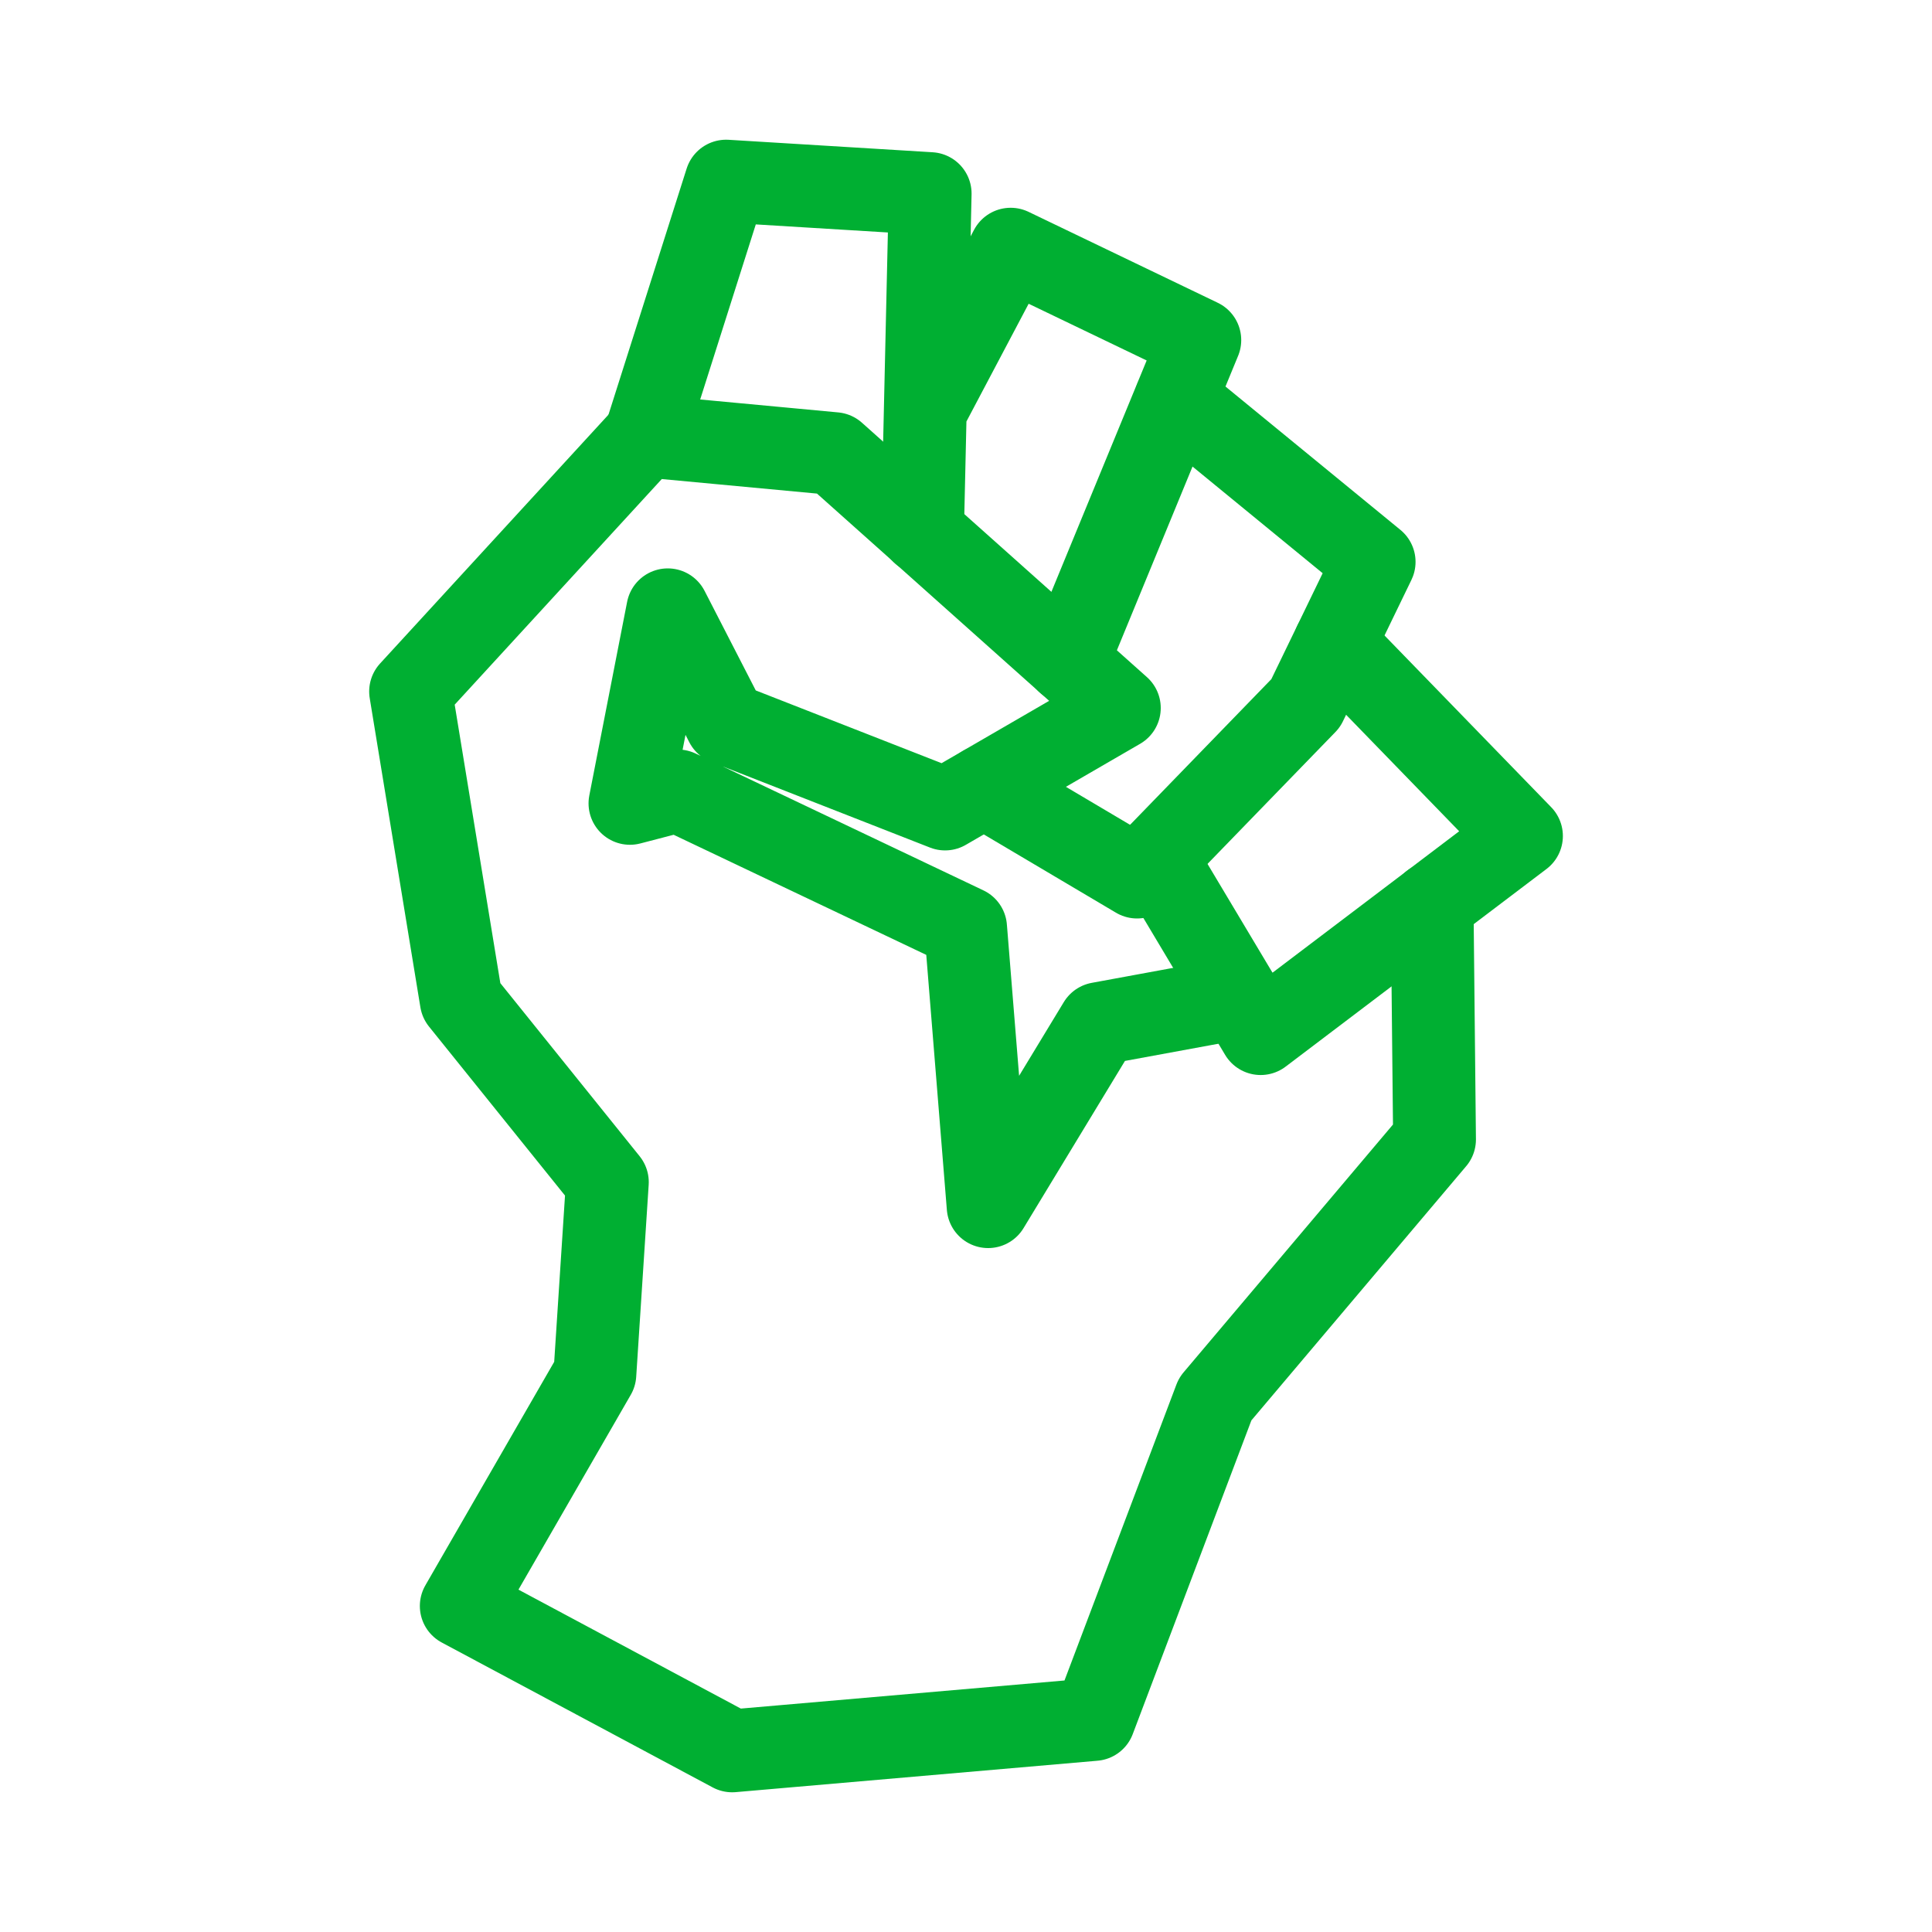
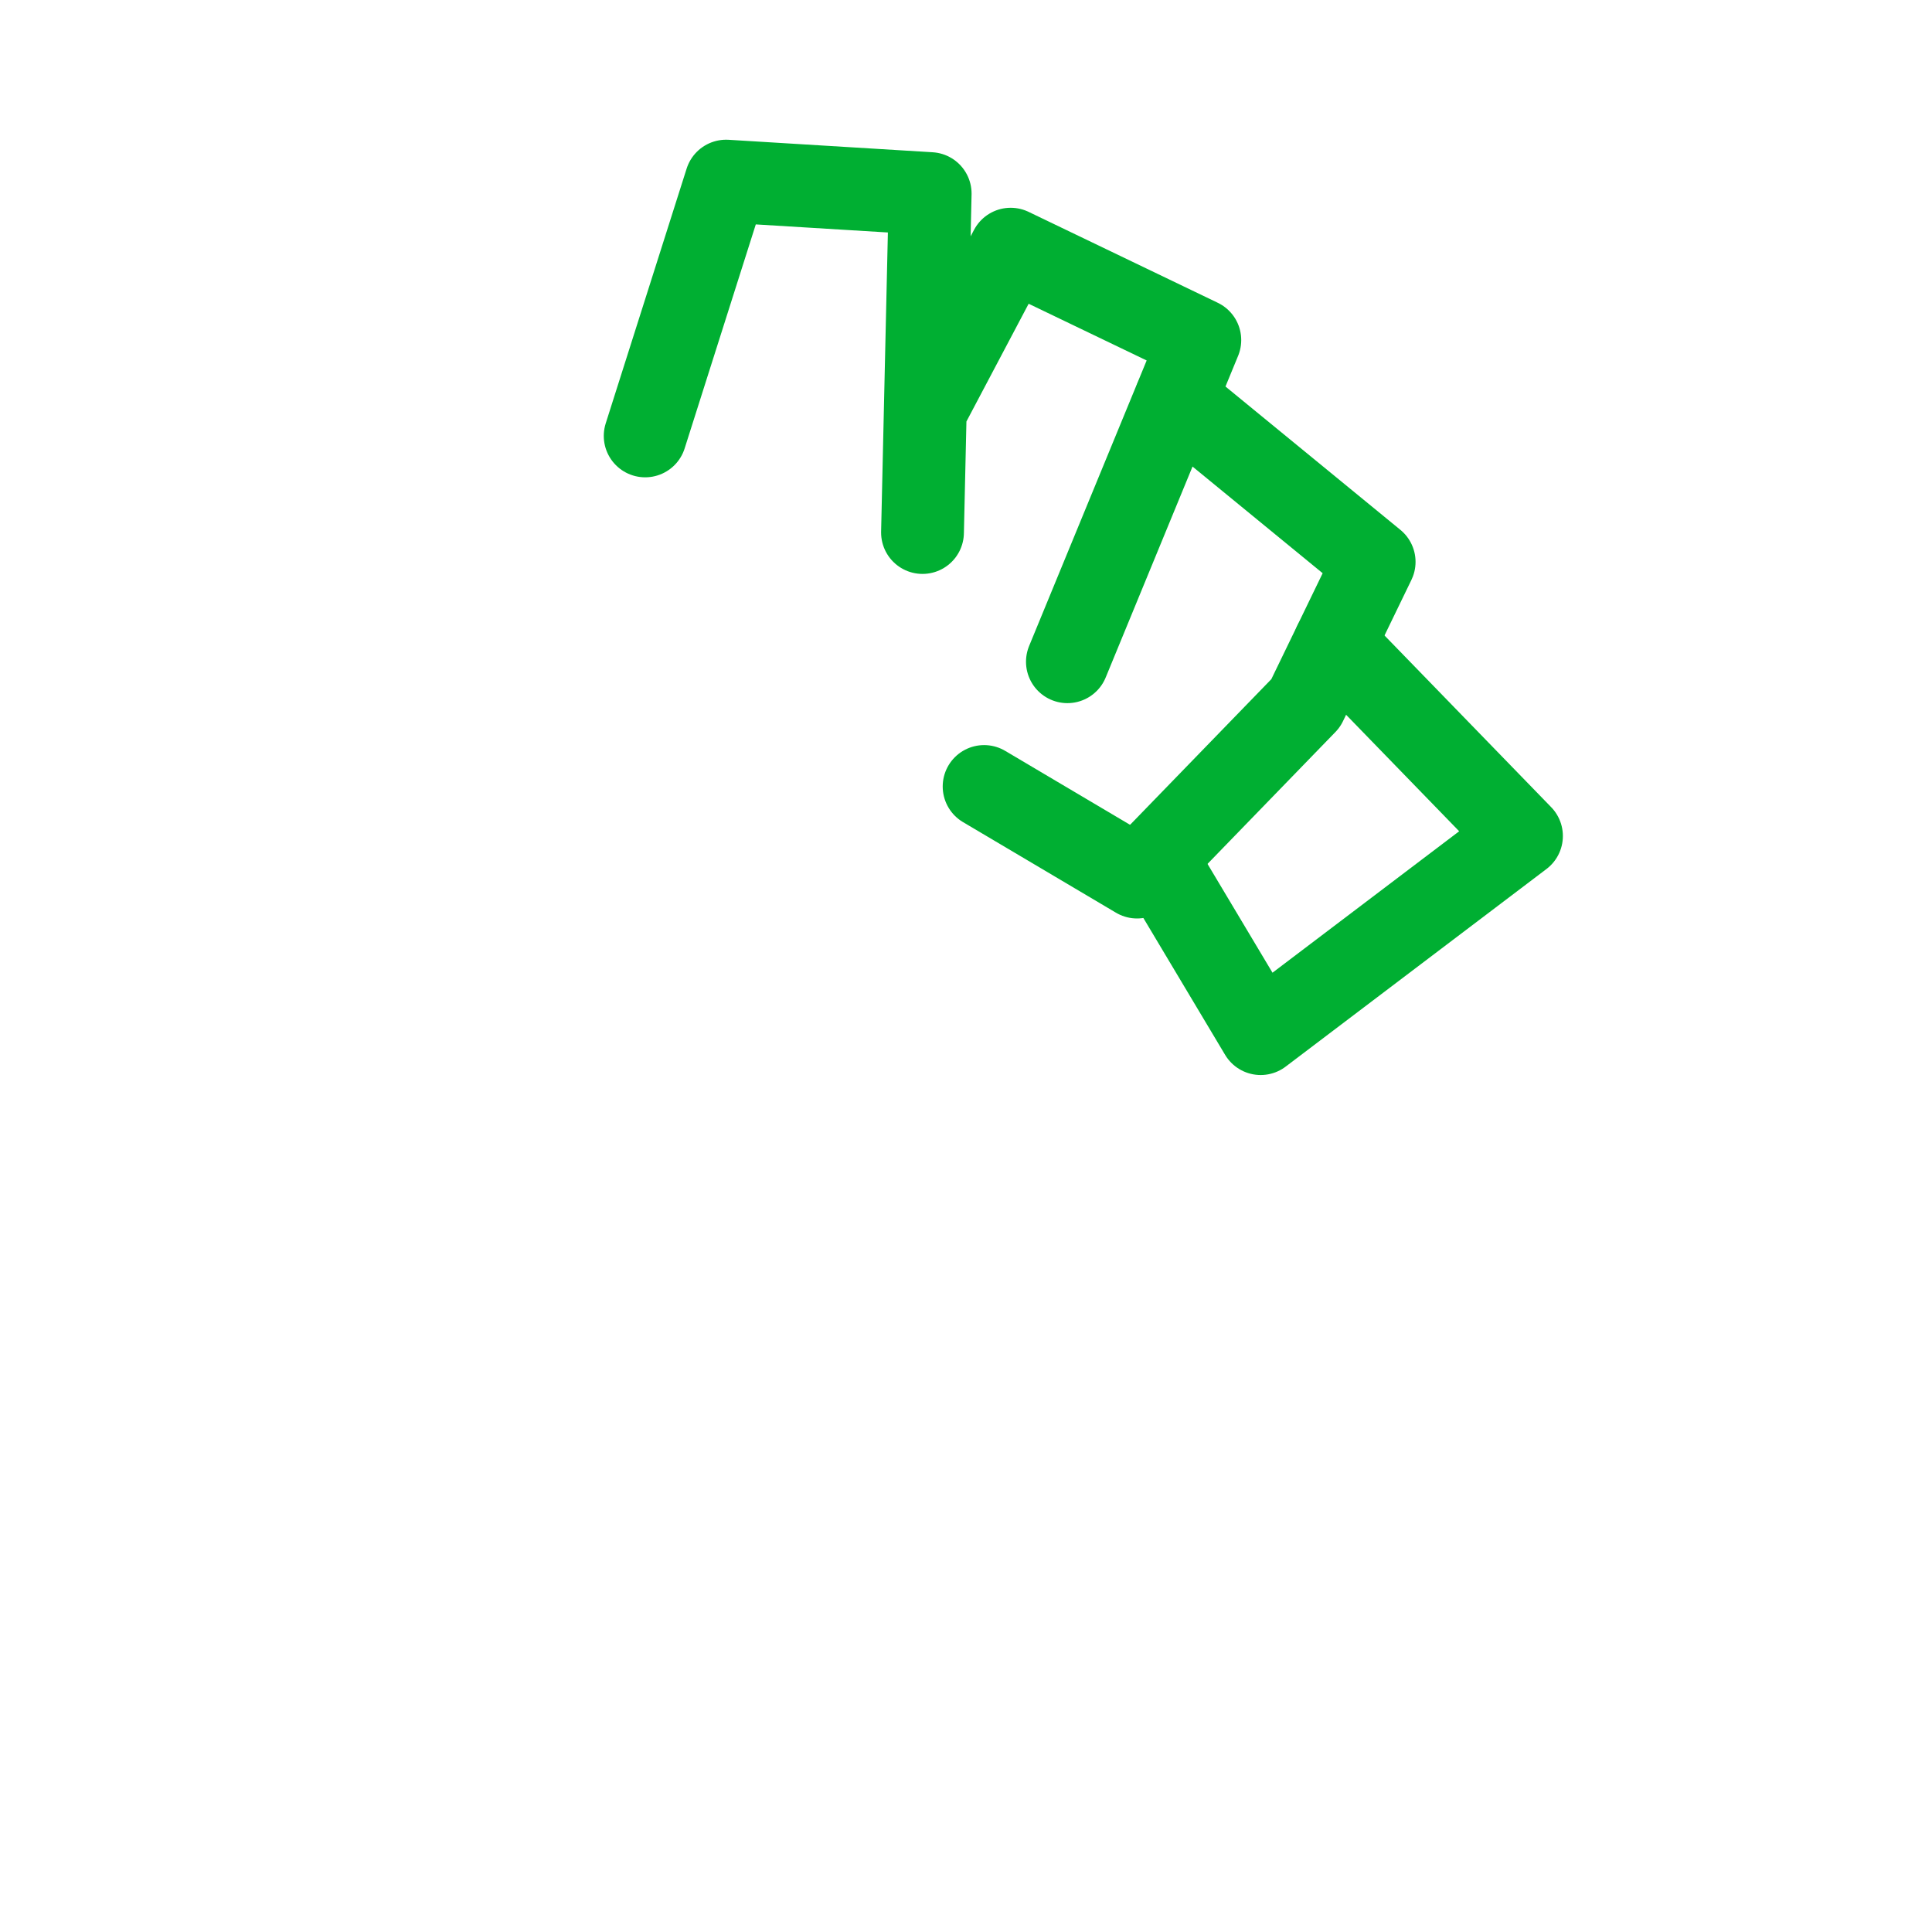
<svg xmlns="http://www.w3.org/2000/svg" width="35" height="35" viewBox="0 0 35 35" fill="none">
-   <path d="M22.451 18.076L19.913 18.543L17.901 21.86L17.493 16.807L12.279 14.328L11.412 14.554L12.097 11.047L13.154 13.103L17.121 14.656L20.278 12.826L15.116 8.218L11.688 7.897L7.438 12.527L8.356 18.127L11.003 21.416L10.777 24.894L8.356 29.094L13.264 31.719L19.819 31.15L22.014 25.346L25.988 20.643L25.944 16.37" stroke="#00AF32" stroke-width="1.5" stroke-linecap="round" stroke-linejoin="round" />
  <path d="M16.712 9.647L16.851 3.507L13.154 3.281L11.688 7.897M19.337 11.988L21.736 6.161L18.309 4.514L16.764 7.438" stroke="#00AF32" stroke-width="1.5" stroke-linecap="round" stroke-linejoin="round" />
  <path d="M21.299 7.233L24.894 10.179L23.654 12.739L20.599 15.889L17.828 14.248" stroke="#00AF32" stroke-width="1.5" stroke-linecap="round" stroke-linejoin="round" />
  <path d="M20.935 15.539L22.838 18.725L27.563 15.145L24.179 11.659" stroke="#00AF32" stroke-width="1.5" stroke-linecap="round" stroke-linejoin="round" />
</svg>